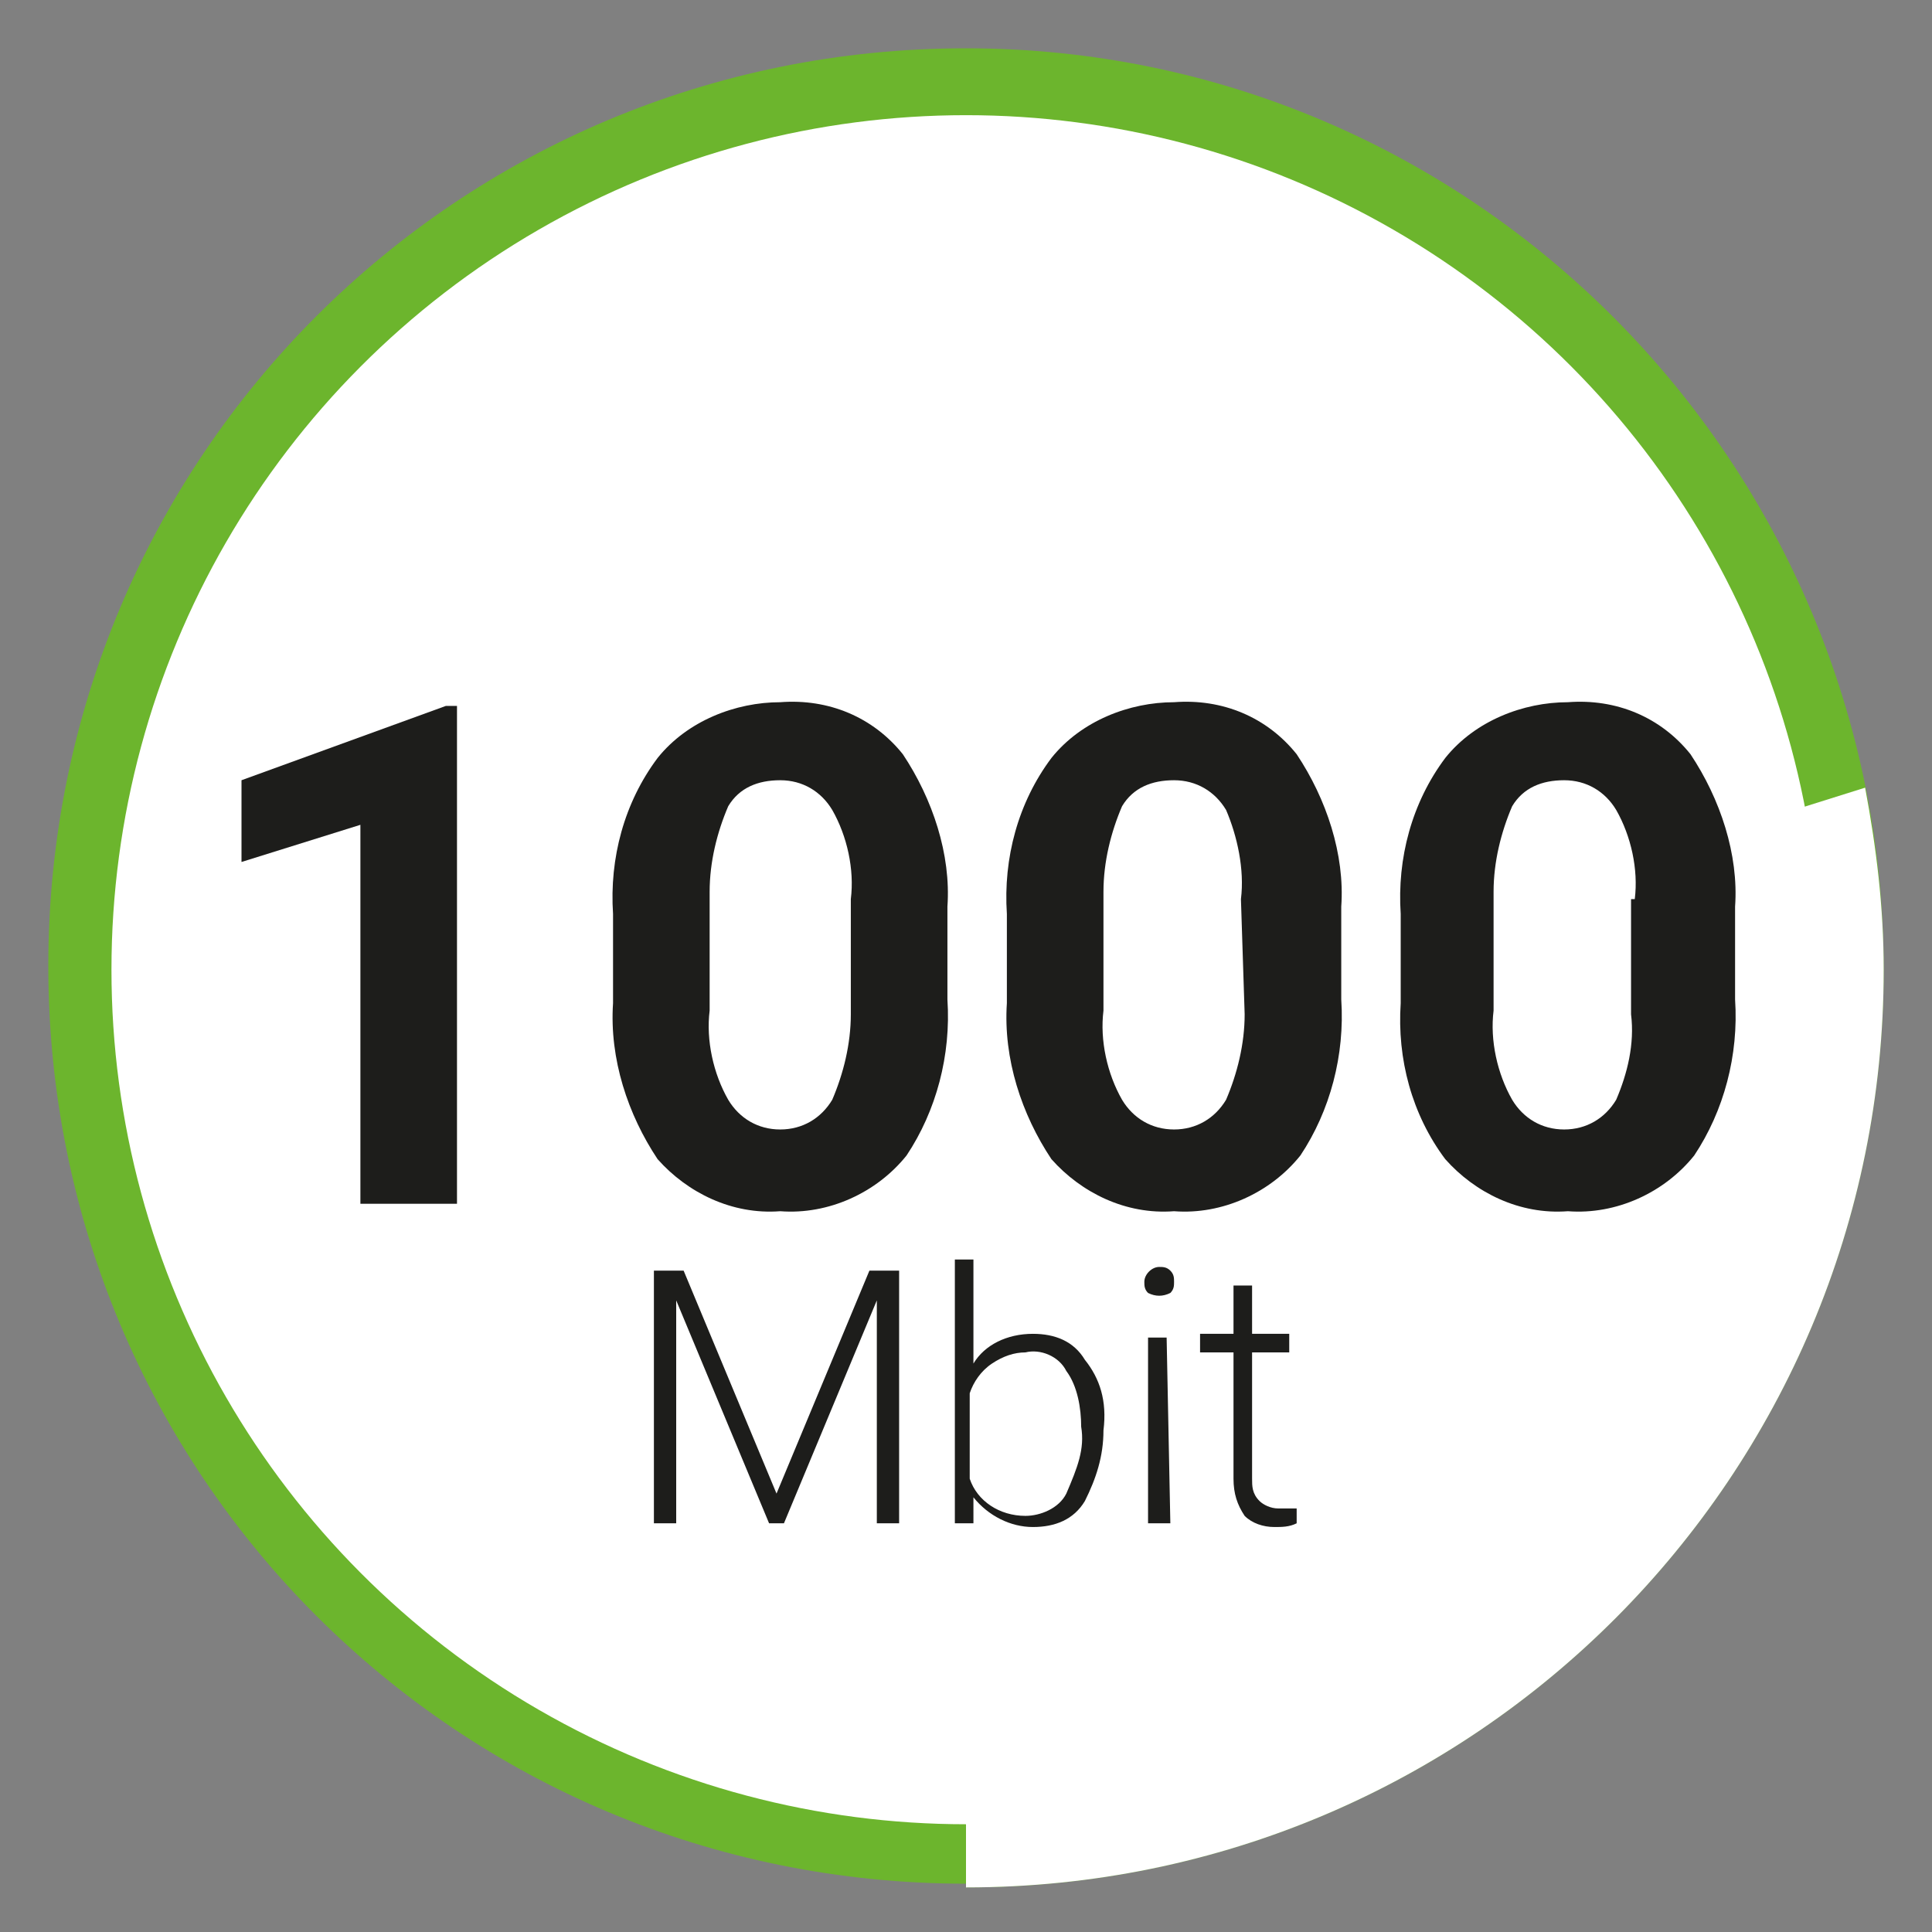
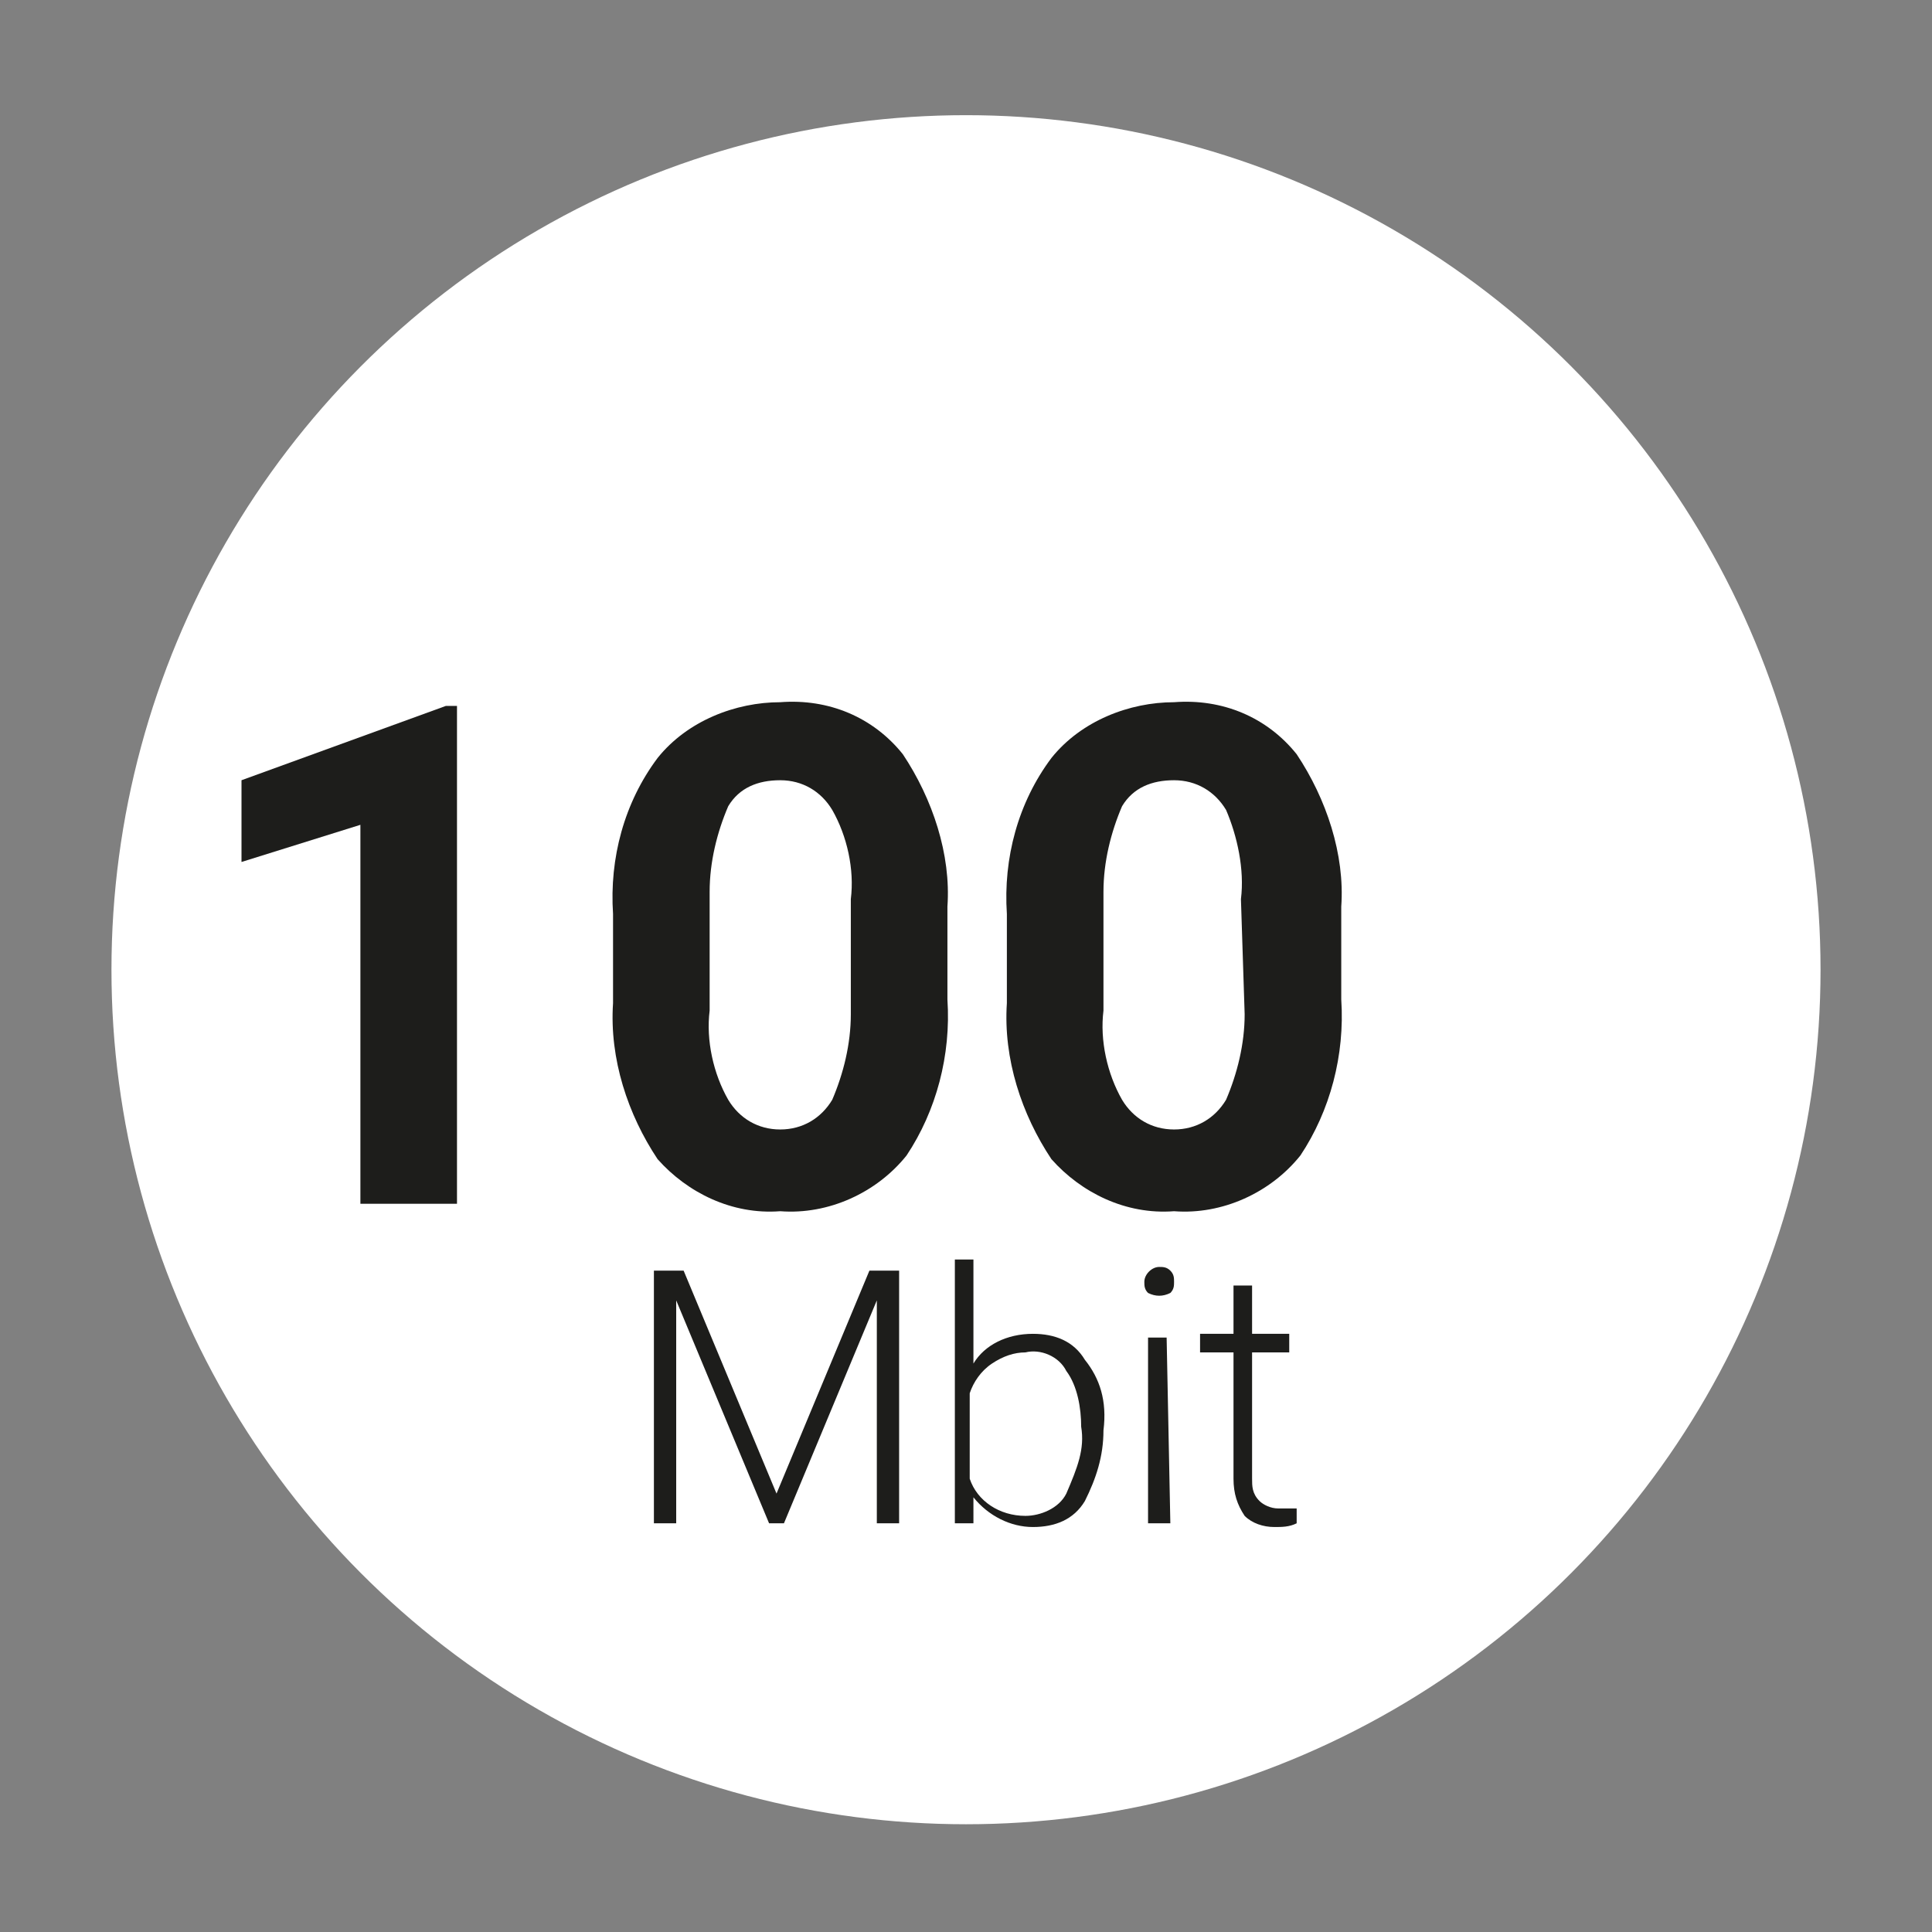
<svg xmlns="http://www.w3.org/2000/svg" version="1.1" id="Слой_1" x="0px" y="0px" viewBox="0 0 52 52" style="enable-background:new 0 0 52 52;" xml:space="preserve">
  <rect x="0" y="0" width="52" height="52" fill="#808080" stroke="none" />
  <style type="text/css">
	.st0{fill:#6CB52D;}
	.st1{fill:#FFFFFF;}
	.st2{fill:#1D1D1B;}
</style>
  <g>
    <g>
-       <path class="st0" d="M26,1.3v49.5c13.7,0,24.7-11.1,24.7-24.7S39.7,1.3,26,1.3z" />
-       <path class="st0" d="M26,1.3C12.3,1.3,1.3,12.3,1.3,26S12.3,50.7,26,50.7V1.3z" />
      <circle class="st1" cx="26" cy="26.1" r="23" />
    </g>
-     <path class="st1" d="M26,28.8v22c13.7,0,24.7-11.1,24.7-24.7c0-1.7-0.2-3.3-0.5-4.9L26,28.8z" />
    <g>
      <path class="st2" d="M12.4,32.4H9.7V22.2l-3.2,1V21l5.5-2h0.3V32.4z" />
      <path class="st2" d="M25.5,26.9c0.1,1.5-0.3,3-1.1,4.2c-0.8,1-2.1,1.6-3.4,1.5c-1.3,0.1-2.5-0.5-3.3-1.4c-0.8-1.2-1.3-2.7-1.2-4.2    v-2.4c-0.1-1.5,0.3-3,1.2-4.2c0.8-1,2.1-1.5,3.3-1.5c1.3-0.1,2.5,0.4,3.3,1.4c0.8,1.2,1.3,2.7,1.2,4.1V26.9z M22.9,24.2    c0.1-0.8-0.1-1.7-0.5-2.4C22.1,21.3,21.6,21,21,21c-0.6,0-1.1,0.2-1.4,0.7c-0.3,0.7-0.5,1.5-0.5,2.3v3.2c-0.1,0.8,0.1,1.7,0.5,2.4    c0.3,0.5,0.8,0.8,1.4,0.8c0.6,0,1.1-0.3,1.4-0.8c0.3-0.7,0.5-1.5,0.5-2.3V24.2z" />
      <path class="st2" d="M36.1,26.9c0.1,1.5-0.3,3-1.1,4.2c-0.8,1-2.1,1.6-3.4,1.5c-1.3,0.1-2.5-0.5-3.3-1.4c-0.8-1.2-1.3-2.7-1.2-4.2    v-2.4c-0.1-1.5,0.3-3,1.2-4.2c0.8-1,2.1-1.5,3.3-1.5c1.3-0.1,2.5,0.4,3.3,1.4c0.8,1.2,1.3,2.7,1.2,4.1V26.9z M33.4,24.2    c0.1-0.8-0.1-1.7-0.4-2.4c-0.3-0.5-0.8-0.8-1.4-0.8c-0.6,0-1.1,0.2-1.4,0.7c-0.3,0.7-0.5,1.5-0.5,2.3v3.2    c-0.1,0.8,0.1,1.7,0.5,2.4c0.3,0.5,0.8,0.8,1.4,0.8c0.6,0,1.1-0.3,1.4-0.8c0.3-0.7,0.5-1.5,0.5-2.3L33.4,24.2z" />
-       <path class="st2" d="M46.7,26.9c0.1,1.5-0.3,3-1.1,4.2c-0.8,1-2.1,1.6-3.4,1.5c-1.3,0.1-2.5-0.5-3.3-1.4c-0.9-1.2-1.3-2.7-1.2-4.2    v-2.4c-0.1-1.5,0.3-3,1.2-4.2c0.8-1,2.1-1.5,3.3-1.5c1.3-0.1,2.5,0.4,3.3,1.4c0.8,1.2,1.3,2.7,1.2,4.1V26.9z M44,24.2    c0.1-0.8-0.1-1.7-0.5-2.4c-0.3-0.5-0.8-0.8-1.4-0.8c-0.6,0-1.1,0.2-1.4,0.7c-0.3,0.7-0.5,1.5-0.5,2.3v3.2    c-0.1,0.8,0.1,1.7,0.5,2.4c0.3,0.5,0.8,0.8,1.4,0.8c0.6,0,1.1-0.3,1.4-0.8c0.3-0.7,0.5-1.5,0.4-2.3V24.2z" />
    </g>
    <g>
      <path class="st2" d="M18.4,34.2l2.5,6l2.5-6h0.8V41h-0.6v-3v-3l-2.5,6h-0.4l-2.5-6v3v3h-0.6v-6.8H18.4z" />
      <path class="st2" d="M29.7,38.5c0,0.7-0.2,1.3-0.5,1.9c-0.3,0.5-0.8,0.7-1.4,0.7c-0.6,0-1.2-0.3-1.6-0.8V41h-0.5v-7.1h0.5v2.8    c0.3-0.5,0.9-0.8,1.6-0.8c0.6,0,1.1,0.2,1.4,0.7C29.6,37.1,29.8,37.7,29.7,38.5L29.7,38.5z M29.1,38.4c0-0.5-0.1-1.1-0.4-1.5    c-0.2-0.4-0.7-0.6-1.1-0.5c-0.3,0-0.6,0.1-0.9,0.3c-0.3,0.2-0.5,0.5-0.6,0.8v2.3c0.2,0.6,0.8,1,1.5,1c0.4,0,0.9-0.2,1.1-0.6    C29,39.5,29.2,39,29.1,38.4z" />
      <path class="st2" d="M30.8,34.5c0-0.2,0.2-0.4,0.4-0.4c0.1,0,0.2,0,0.3,0.1c0.1,0.1,0.1,0.2,0.1,0.3c0,0.1,0,0.2-0.1,0.3    c-0.2,0.1-0.4,0.1-0.6,0C30.8,34.7,30.8,34.6,30.8,34.5z M31.5,41h-0.6v-5h0.5L31.5,41z" />
      <path class="st2" d="M33.7,34.6v1.3h1v0.5h-1v3.4c0,0.2,0,0.4,0.2,0.6c0.1,0.1,0.3,0.2,0.5,0.2c0.1,0,0.3,0,0.5,0V41    c-0.2,0.1-0.4,0.1-0.6,0.1c-0.3,0-0.6-0.1-0.8-0.3c-0.2-0.3-0.3-0.6-0.3-1v-3.4h-0.9v-0.5h0.9v-1.3H33.7z" />
    </g>
  </g>
</svg>